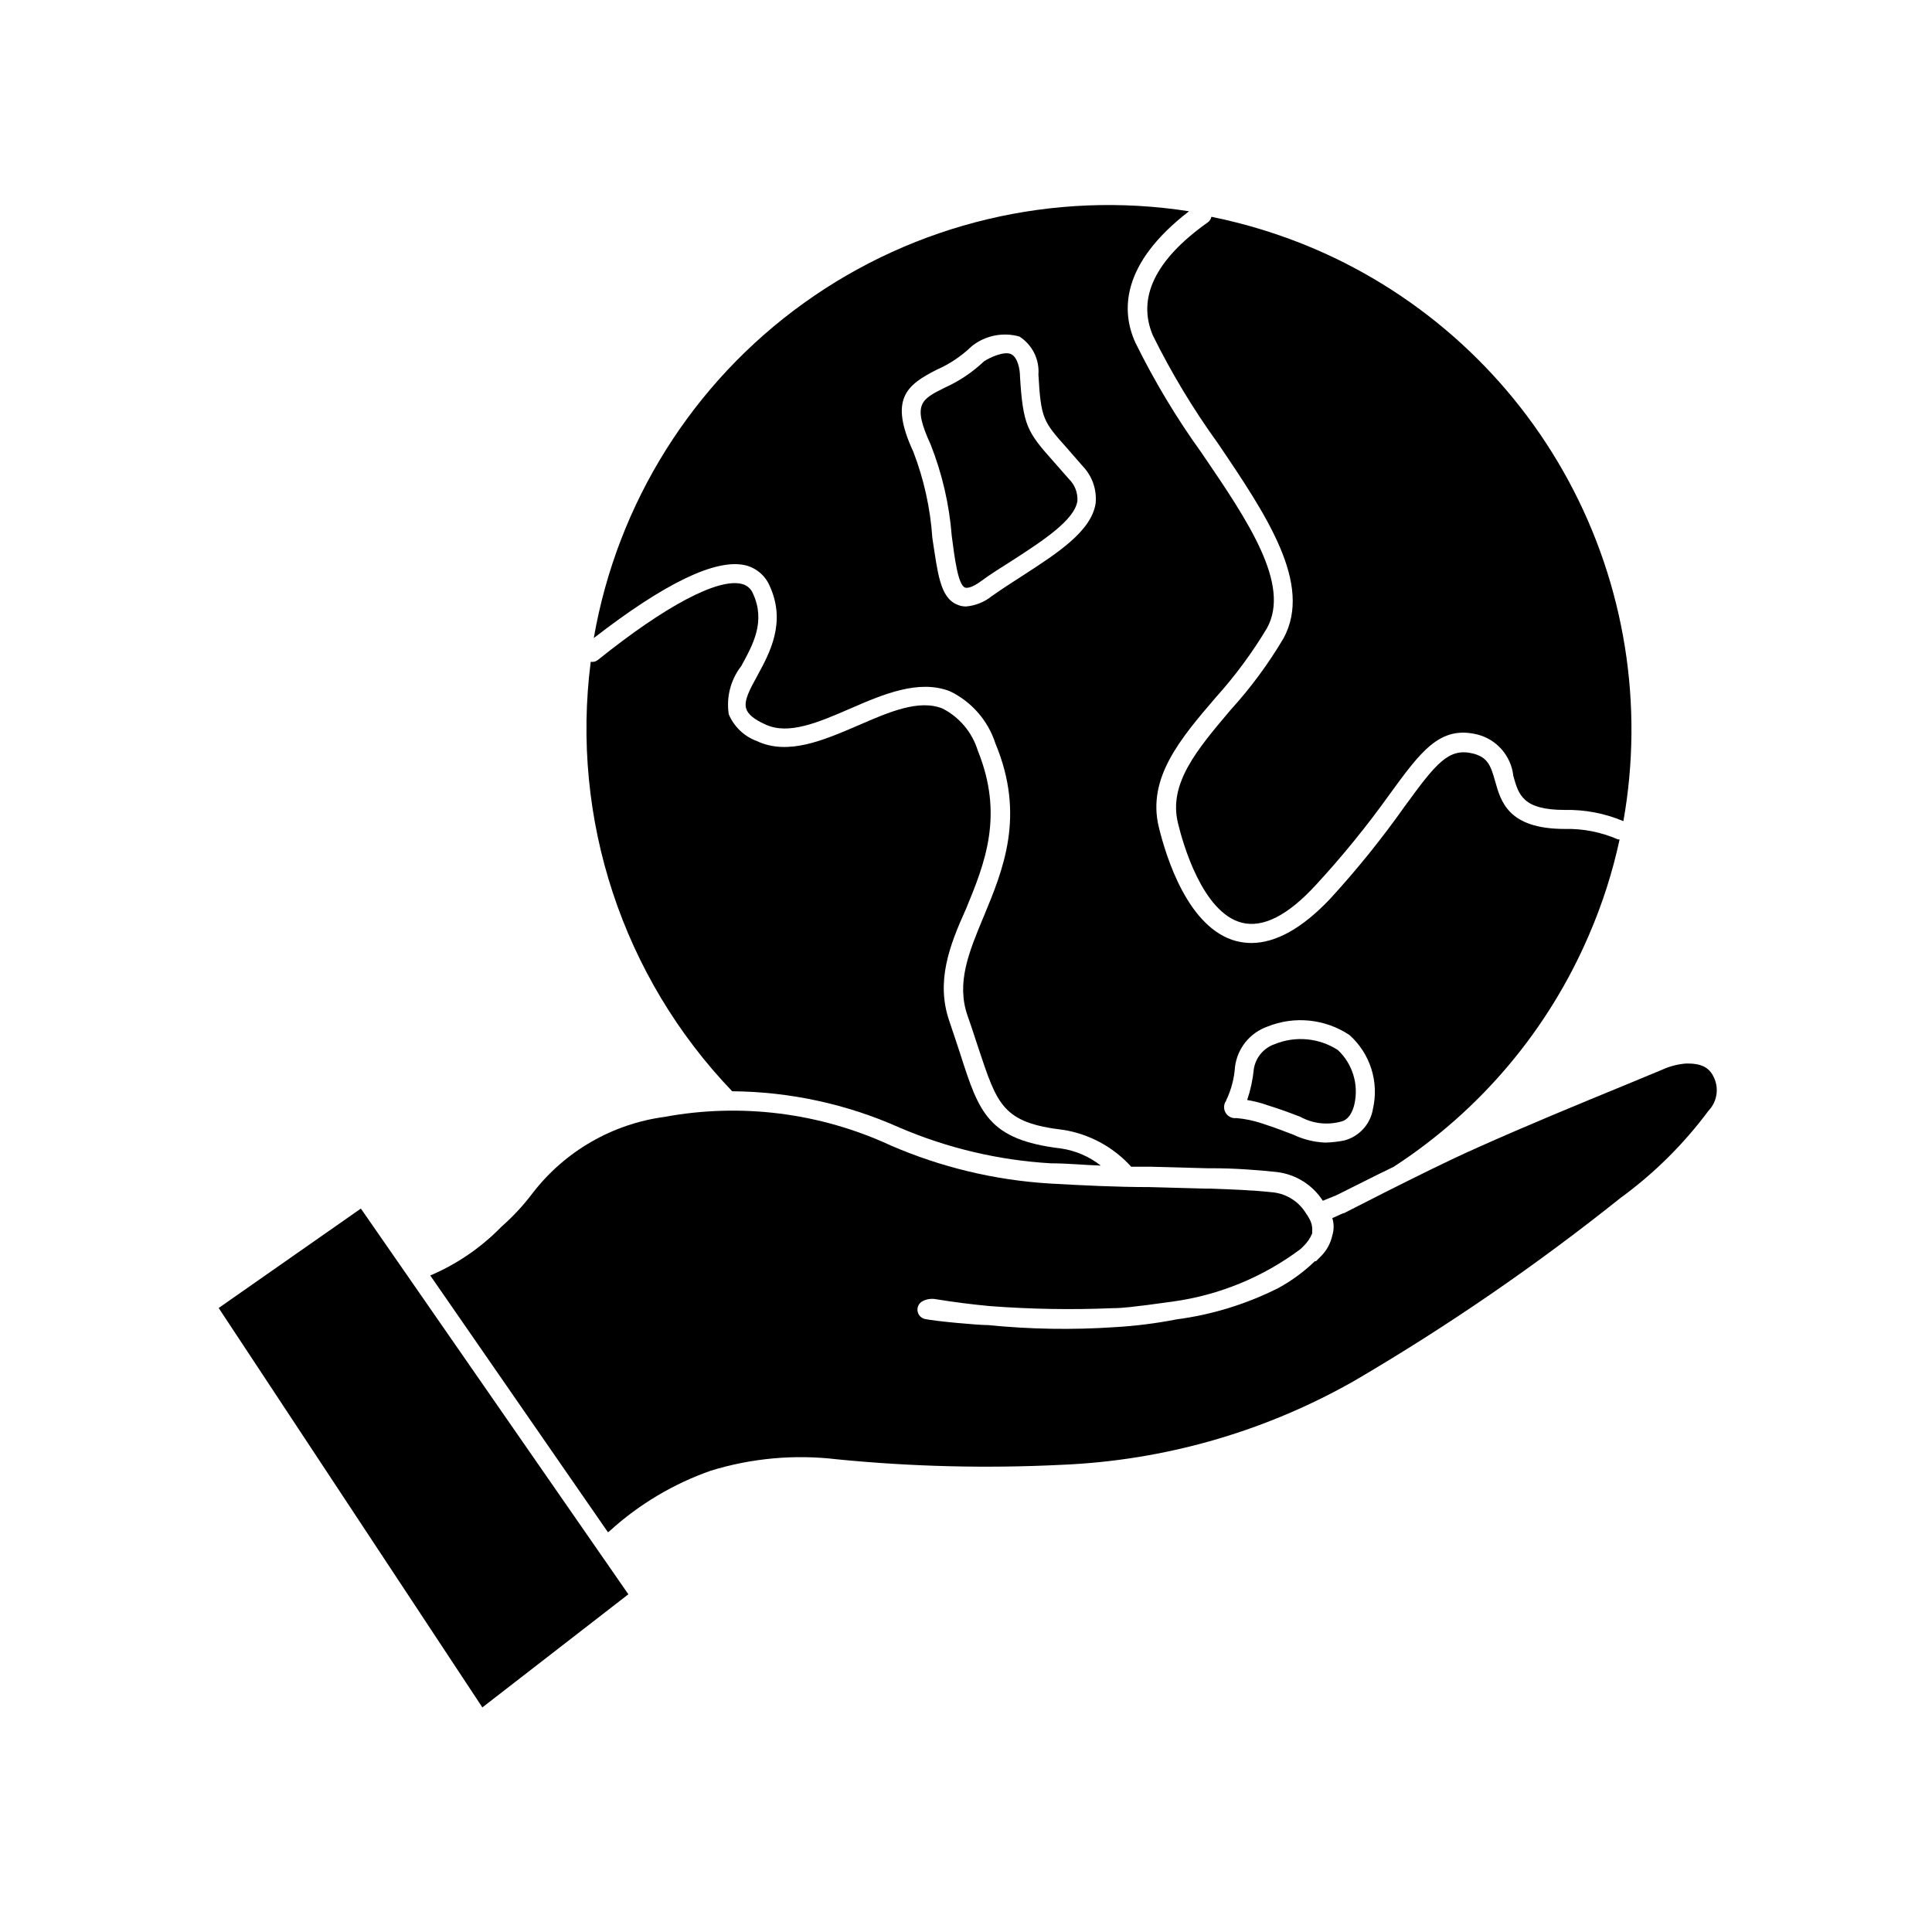
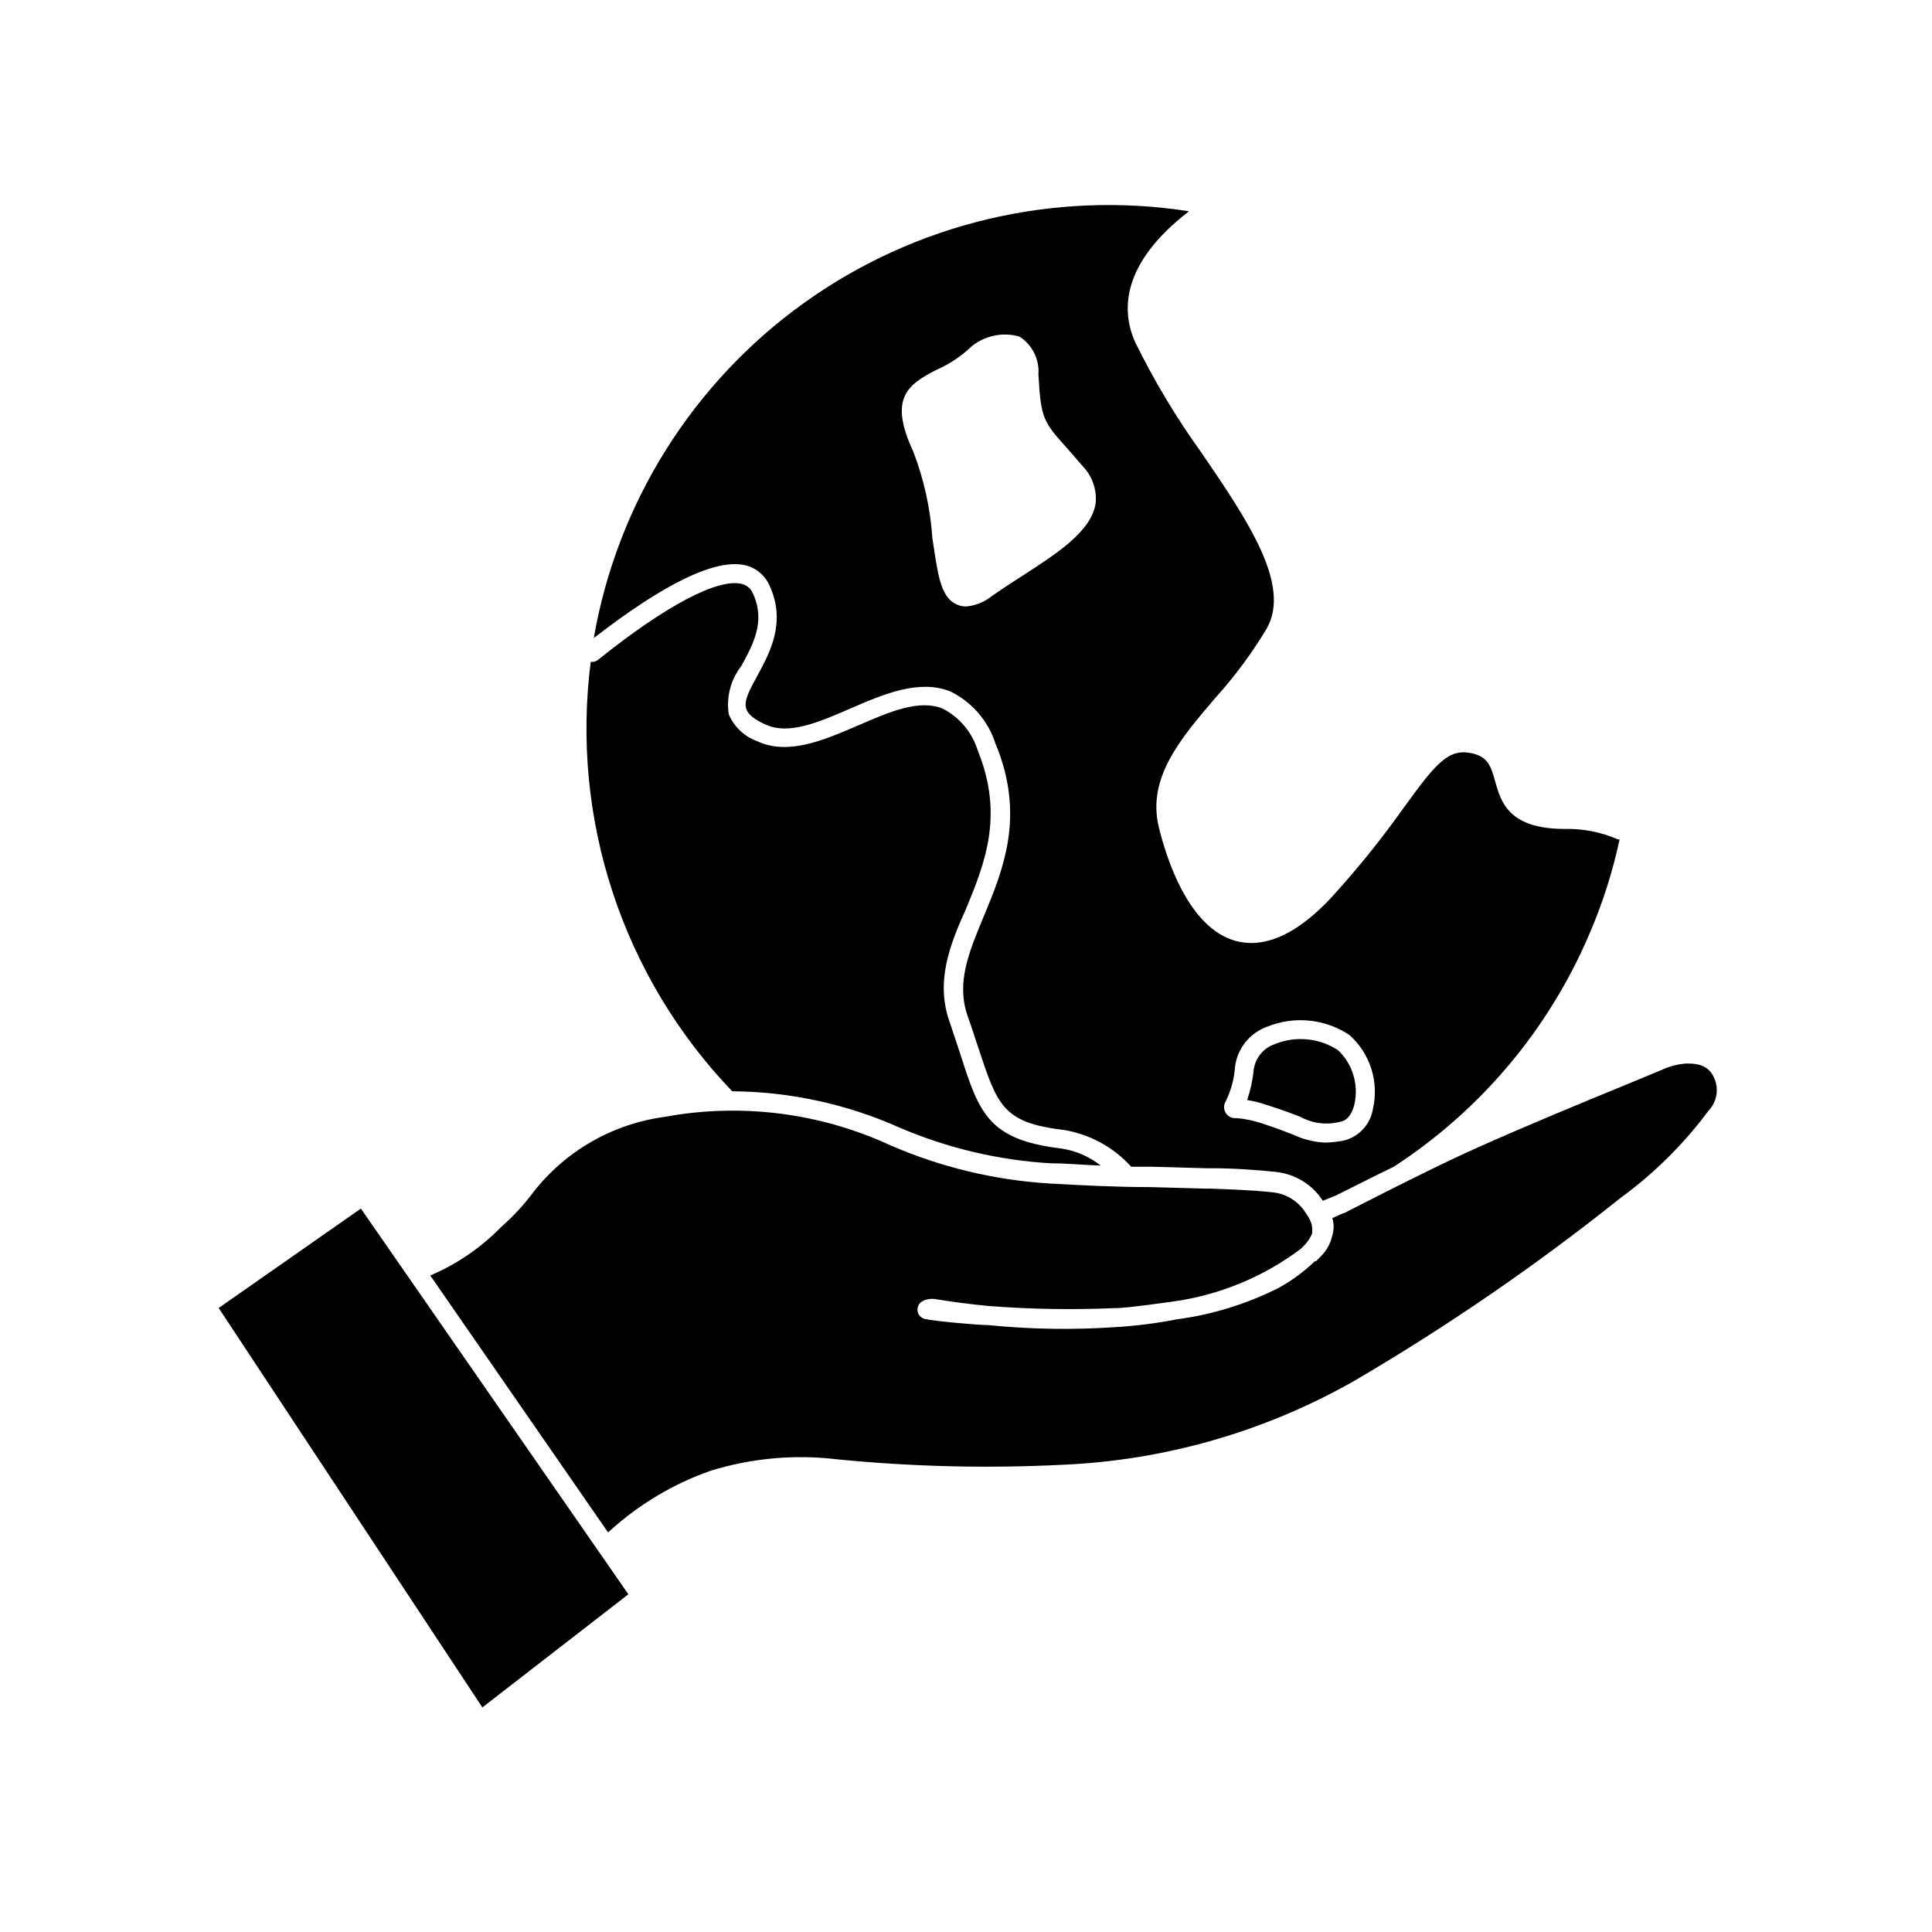
<svg xmlns="http://www.w3.org/2000/svg" fill="#000000" width="800px" height="800px" version="1.1" viewBox="144 144 512 512">
  <g>
-     <path d="m449.52 232.89c4.926 9.965 10.672 19.504 17.18 28.516 13.047 19.246 25.191 37.383 17.48 51.691v-0.004c-4.035 6.832-8.762 13.23-14.105 19.098-8.816 10.43-16.473 19.445-13.906 29.926 1.309 5.492 6.5 23.68 16.879 26.398 5.644 1.461 12.293-1.914 19.75-10.078 6.934-7.516 13.395-15.461 19.348-23.777 8.363-11.488 13.402-18.438 23.328-16.02l-0.004-0.004c5.176 1.297 8.996 5.68 9.574 10.984 1.41 5.039 2.519 9.02 13.652 9.02 5.324-0.109 10.609 0.902 15.516 2.973 5.481-30.801 0.375-62.551-14.477-90.086-14.855-27.531-38.59-49.23-67.34-61.562-8.805-3.762-17.973-6.613-27.359-8.516-0.125 0.617-0.488 1.16-1.008 1.512-14.055 9.977-18.691 20.105-14.508 29.93z" />
    <path d="m422.47 452.29c4.383 0 8.816 0.453 13.25 0.605-3.055-2.406-6.684-3.969-10.531-4.535-19.398-2.316-21.715-9.473-26.754-25.191-0.855-2.57-1.762-5.391-2.82-8.465-3.68-10.531 0-20.152 4.383-29.824 5.039-12.191 10.078-24.789 3.125-41.969v0.004c-1.477-4.816-4.84-8.832-9.32-11.137-6.246-2.519-14.105 0.855-22.418 4.484-9.168 3.93-18.539 8.012-26.801 4.133h-0.004c-3.359-1.234-6.059-3.809-7.453-7.106-0.699-4.539 0.504-9.168 3.324-12.797 3.176-5.793 6.5-11.84 3.074-19.246h-0.004c-0.531-1.285-1.66-2.227-3.019-2.516-6.297-1.512-20.152 5.793-38.039 20.152-0.535 0.434-1.234 0.613-1.914 0.504-5.352 41.652 8.426 83.488 37.484 113.81 15.281 0.117 30.379 3.394 44.332 9.625 12.719 5.453 26.289 8.66 40.105 9.469z" />
    <path d="m341.51 293.8c2.887 0.695 5.273 2.711 6.445 5.441 4.484 9.723 0 17.836-3.223 23.781-1.965 3.578-3.68 6.648-2.973 8.816 0.453 1.41 2.066 2.82 5.039 4.133 6.144 2.922 14.156-0.555 22.621-4.231 8.465-3.68 18.086-7.809 26.348-4.535v-0.004c5.738 2.777 10.09 7.785 12.043 13.855 7.961 19.145 2.066 33.352-3.125 45.848-3.93 9.422-7.305 17.531-4.281 26.25 1.109 3.125 2.016 5.996 2.871 8.566 5.039 15.113 6.398 19.801 22.52 21.715v-0.008c6.934 1.113 13.281 4.562 17.988 9.773h5.391l14.762 0.402h1.41c5.594 0 11.438 0.402 17.129 1.008v0.004c4.957 0.621 9.387 3.406 12.09 7.606l0.855-0.352 2.719-1.109 10.684-5.34 4.535-2.215v-0.004c22.988-14.926 41.02-36.359 51.793-61.562 3.508-8.113 6.207-16.551 8.059-25.191h-0.453c-4.43-1.934-9.223-2.879-14.055-2.769-15.113 0-16.977-7.356-18.488-12.695-1.16-4.133-1.965-6.297-5.894-7.305-6.398-1.512-9.621 2.418-18.086 14.055h-0.004c-6.059 8.57-12.656 16.746-19.75 24.484-7.305 7.707-14.309 11.688-20.906 11.688-1.324-0.012-2.644-0.18-3.93-0.504-12.746-3.324-18.59-22.168-20.555-30.23-3.125-13 5.691-23.375 15.113-34.359 5.098-5.66 9.637-11.801 13.551-18.336 6.398-11.539-5.039-28.465-17.281-46.402h0.004c-6.672-9.246-12.551-19.039-17.586-29.27-3.727-8.16-4.031-20.758 14.207-34.812v-0.004c-35.871-5.594-72.504 3.125-102.01 24.281-29.504 21.156-49.52 53.055-55.73 88.824 18.793-14.559 32.344-21.109 40.156-19.293zm127.46 141.77-0.004-0.004c1.328-2.766 2.113-5.758 2.32-8.816 0.605-4.891 3.918-9.023 8.562-10.68 7.176-2.902 15.32-2.074 21.766 2.215 2.688 2.398 4.684 5.469 5.785 8.898 1.098 3.43 1.258 7.09 0.461 10.602-0.633 4.098-3.644 7.426-7.656 8.465-1.66 0.324-3.348 0.512-5.039 0.551-2.934-0.129-5.812-0.852-8.465-2.113-2.066-0.805-4.684-1.812-8.414-3.023-2.141-0.707-4.352-1.164-6.598-1.359-1.16 0.148-2.301-0.41-2.891-1.422-0.594-1.008-0.527-2.273 0.168-3.215zm-76.781-193.57c3.387-1.48 6.492-3.543 9.168-6.098l0.352-0.301c3.531-2.731 8.148-3.625 12.445-2.418 3.406 2.176 5.34 6.047 5.039 10.074 0.656 11.789 1.309 12.496 7.656 19.598l4.082 4.684v0.004c2.519 2.617 3.773 6.207 3.426 9.824-1.109 7.406-10.078 13.199-19.598 19.348-2.672 1.715-5.391 3.477-7.961 5.289-1.961 1.574-4.348 2.523-6.852 2.719-0.84-0.004-1.664-0.191-2.418-0.551-4.484-1.965-5.039-8.566-6.449-17.633v-0.004c-0.527-7.816-2.227-15.508-5.039-22.82-6.5-14.008-1.762-17.684 6.148-21.715z" />
-     <path d="m396.22 285.99c0.754 5.742 1.613 12.848 3.477 13.703 0.605 0.25 2.016 0 4.332-1.715 2.316-1.715 5.441-3.68 8.16-5.391 8.16-5.289 16.574-10.73 17.332-15.82h0.004c0.133-2.184-0.695-4.32-2.269-5.844l-4.031-4.586c-7-7.859-8.109-9.52-8.914-22.52 0-1.863-0.555-5.039-2.316-5.945-1.762-0.906-5.594 0.805-7.203 1.863l-0.004 0.004c-3.027 2.879-6.519 5.231-10.328 6.949-6.398 3.176-8.766 4.383-3.828 15.113v0.004c3.055 7.738 4.938 15.887 5.59 24.184z" />
    <path d="m488.57 439.95c3.258 1.801 7.086 2.269 10.684 1.312 2.367-0.453 3.324-3.074 3.68-4.637h-0.004c1.188-5.223-0.48-10.688-4.383-14.359-4.984-3.219-11.23-3.801-16.727-1.559-2.926 1.004-5.059 3.543-5.543 6.598-0.273 2.797-0.863 5.551-1.762 8.211 1.816 0.293 3.606 0.75 5.34 1.363 3.879 1.207 6.602 2.266 8.715 3.07z" />
    <path d="m590.89 425.84c-2.231 0.164-4.414 0.727-6.449 1.664l-9.473 3.93c-13 5.34-26.449 10.883-39.5 16.727-8.262 3.68-16.426 7.809-24.383 11.789l-10.879 5.539c-0.352 0-1.762 0.754-3.125 1.309v0.004c0.457 1.492 0.457 3.09 0 4.582-0.465 2.148-1.551 4.109-3.121 5.644l-1.211 1.211h-0.301v-0.004c-2.867 2.766-6.086 5.137-9.574 7.055-8.5 4.297-17.664 7.125-27.105 8.363-5.438 1.066-10.941 1.754-16.473 2.066-11.133 0.742-22.305 0.559-33.402-0.555-2.82 0-13.855-1.008-16.777-1.613-1.043-0.242-1.824-1.105-1.965-2.164-0.137-1.059 0.406-2.09 1.359-2.57 1.102-0.57 2.363-0.75 3.578-0.504 4.805 0.773 9.539 1.379 14.207 1.812 10.812 0.824 21.66 1.008 32.496 0.555 3.125 0 6.246-0.504 9.371-0.855l6.699-0.906c12.285-1.707 23.938-6.508 33.855-13.957 0.207-0.23 0.426-0.449 0.656-0.656 1.02-0.961 1.824-2.129 2.367-3.426 0.027-0.164 0.027-0.336 0-0.504 0.109-1.25-0.191-2.508-0.855-3.574-0.215-0.426-0.469-0.832-0.758-1.211-1.859-3.086-5.035-5.148-8.613-5.59-5.492-0.605-11.234-0.805-16.777-1.008h-1.359l-14.711-0.402c-8.766 0-17.785-0.453-26.703-0.957v-0.004c-14.449-0.906-28.633-4.316-41.918-10.074-18.734-8.676-39.703-11.32-60.004-7.559-13.816 1.875-26.34 9.113-34.863 20.152-2.426 3.231-5.176 6.203-8.211 8.867l-0.453 0.453c-5.293 5.344-11.574 9.602-18.492 12.547l47.105 68.066 0.555-0.453v-0.004c7.738-7.012 16.801-12.406 26.652-15.867 10.836-3.34 22.246-4.371 33.504-3.023 19.738 1.949 39.59 2.438 59.398 1.461 27.301-1.121 53.938-8.758 77.688-22.27 24.648-14.438 48.219-30.633 70.535-48.465 8.895-6.488 16.762-14.285 23.324-23.125 2.258-2.363 2.82-5.871 1.41-8.816-1.258-2.773-3.523-3.731-7.305-3.68z" />
    <path d="m201.95 490.63 69.879 105.85 38.695-29.977-70.887-102.22z" />
  </g>
</svg>